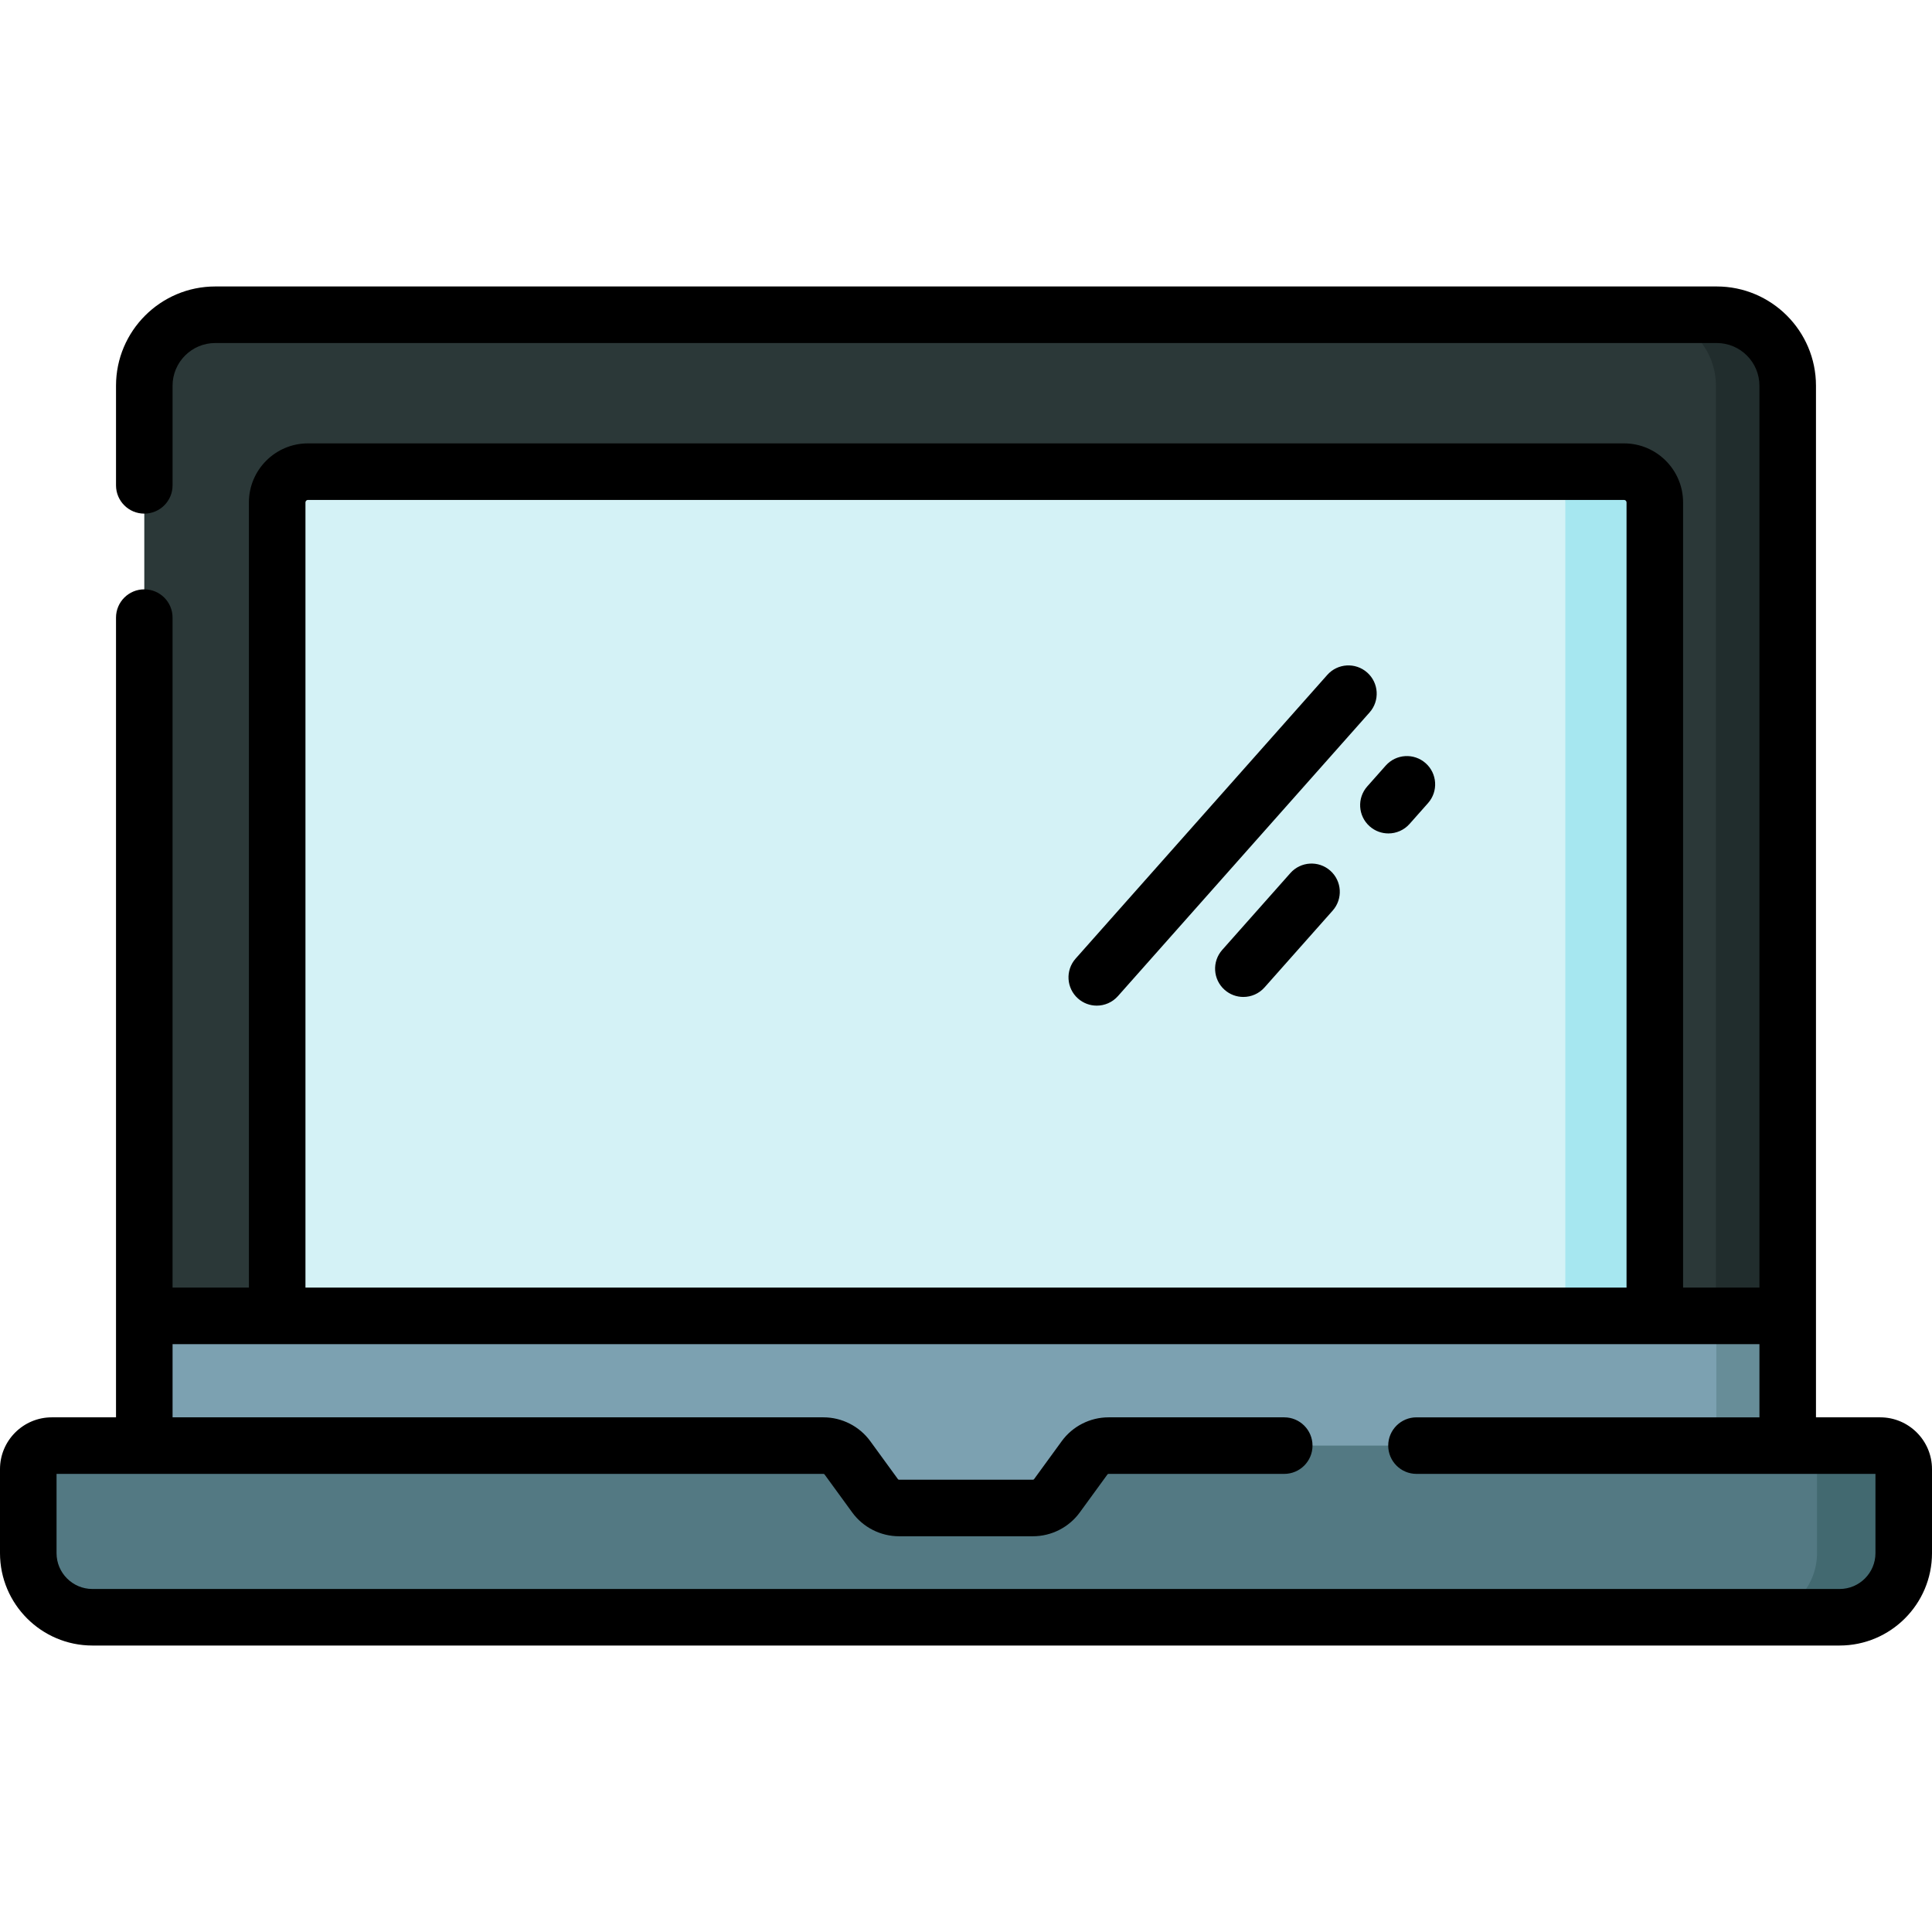
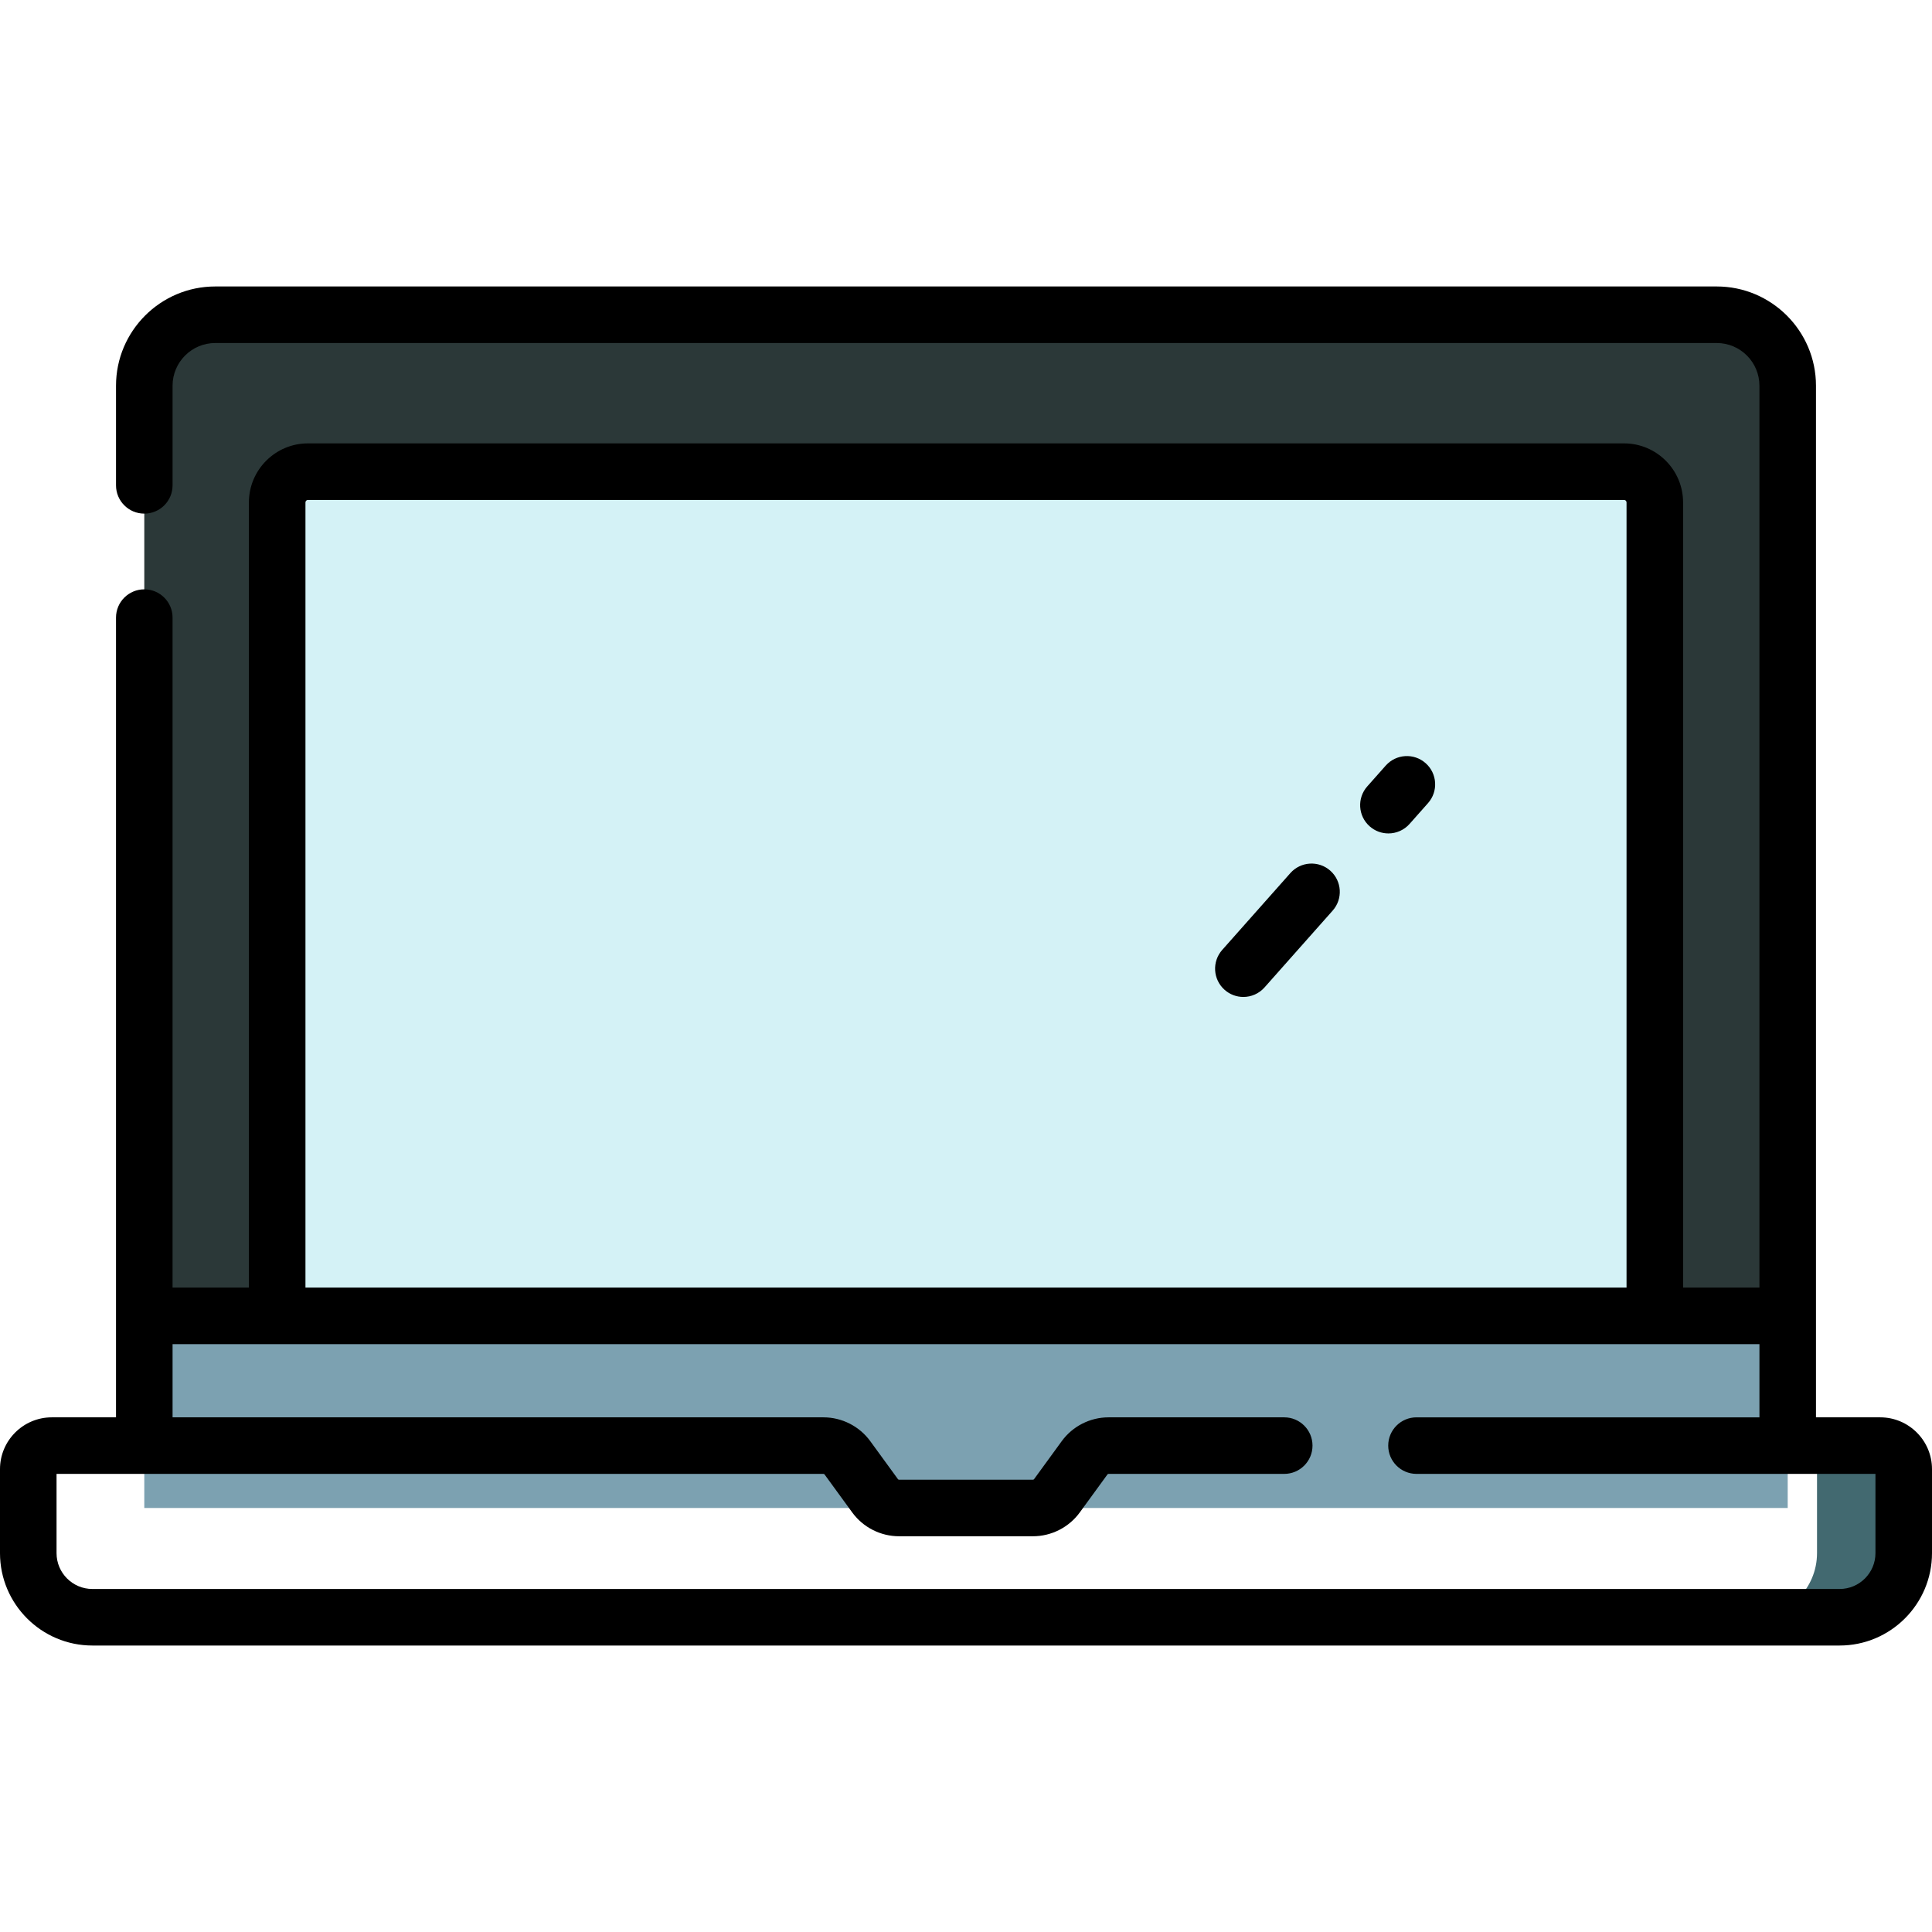
<svg xmlns="http://www.w3.org/2000/svg" id="Capa_1" enable-background="new 0 0 512 512" height="512" viewBox="0 0 512 512" width="512">
  <g>
    <g>
      <path d="m38.239 348.717h435.521v50.915h-435.521z" fill="#7ca1b1" />
    </g>
    <g>
-       <path d="m454.846 348.717h18.915v50.915h-18.915z" fill="#678d98" />
-     </g>
+       </g>
    <g>
      <path d="m473.761 348.717h-435.522v-246.498c0-10.388 8.421-18.81 18.81-18.81h397.902c10.388 0 18.81 8.421 18.81 18.81z" fill="#2b3838" />
    </g>
    <g>
-       <path d="m473.757 102.22v246.5h-19.021v-246.5c0-10.39-8.422-18.812-18.802-18.812h19.021c10.381.001 18.802 8.422 18.802 18.812z" fill="#212d2d" />
-     </g>
+       </g>
    <g>
      <path d="m73.457 348.72v-215.57c0-4.504 3.651-8.156 8.156-8.156h348.775c4.504 0 8.156 3.651 8.156 8.156v215.57z" fill="#d4f2f6" />
    </g>
    <g>
-       <path d="m438.542 133.15v215.57h-23.717v-215.57c0-4.506-3.646-8.152-8.152-8.152h23.717c4.505 0 8.152 3.646 8.152 8.152z" fill="#a6e7f0" />
-     </g>
+       </g>
    <g>
-       <path d="m287.431 386.329-7.341 10.077c-1.477 2.027-3.833 3.226-6.341 3.226h-35.498c-2.508 0-4.865-1.199-6.341-3.226l-7.341-10.077c-1.477-2.027-3.833-3.226-6.341-3.226h-204.5c-3.444 0-6.236 2.792-6.236 6.236v22.259c0 9.385 7.608 16.993 16.993 16.993h463.029c9.385 0 16.993-7.608 16.993-16.993v-22.259c0-3.444-2.792-6.236-6.236-6.236h-204.5c-2.507 0-4.863 1.199-6.34 3.226z" fill="#537983" />
-     </g>
+       </g>
    <g>
      <path d="m504.507 389.34v22.258c0 9.381-7.613 16.993-16.993 16.993h-22.978c9.381 0 16.993-7.612 16.993-16.993v-22.258c0-3.447-2.787-6.234-6.234-6.234h22.978c3.447 0 6.234 2.787 6.234 6.234z" fill="#426970" />
    </g>
    <g>
-       <path d="m362.319 178.227c-3.097-2.746-7.832-2.462-10.578.633l-66.691 75.179c-2.746 3.096-2.463 7.831.632 10.577 1.427 1.266 3.202 1.888 4.97 1.888 2.068 0 4.128-.852 5.608-2.521l66.691-75.179c2.747-3.096 2.464-7.831-.632-10.577z" />
      <path d="m352.541 230.74c-3.095-2.745-7.831-2.461-10.577.633l-18.064 20.364c-2.746 3.096-2.464 7.831.633 10.578 1.426 1.265 3.201 1.887 4.969 1.887 2.068 0 4.128-.852 5.608-2.521l18.064-20.364c2.746-3.095 2.463-7.831-.633-10.577z" />
      <path d="m377.811 202.253c-3.095-2.746-7.83-2.462-10.578.634l-4.895 5.518c-2.745 3.096-2.462 7.831.634 10.577 1.426 1.265 3.201 1.887 4.969 1.887 2.068 0 4.128-.852 5.609-2.521l4.895-5.519c2.745-3.095 2.461-7.83-.634-10.576z" />
      <path d="m498.272 375.61h-17.019v-273.39c0-14.503-11.799-26.302-26.302-26.302h-397.902c-14.503 0-26.302 11.799-26.302 26.302v26.405c0 4.138 3.354 7.493 7.493 7.493s7.493-3.355 7.493-7.493v-26.405c0-6.24 5.077-11.317 11.317-11.317h397.902c6.24 0 11.317 5.077 11.317 11.317v239.005h-20.232v-208.076c0-8.628-7.021-15.648-15.649-15.648h-348.775c-8.628 0-15.649 7.02-15.649 15.648v208.075h-20.232v-177.55c0-4.138-3.354-7.493-7.493-7.493s-7.493 3.355-7.493 7.493v211.936h-17.018c-7.57 0-13.728 6.159-13.728 13.729v22.259c0 13.501 10.984 24.485 24.486 24.485h463.028c13.501 0 24.486-10.984 24.486-24.485v-22.259c0-7.57-6.158-13.729-13.728-13.729zm-417.323-242.461c0-.365.298-.663.663-.663h348.775c.366 0 .663.298.663.663v208.075h-350.101zm416.066 278.449c0 5.238-4.261 9.5-9.5 9.5h-463.029c-5.239 0-9.5-4.262-9.5-9.5v-21.002h203.243c.112 0 .218.054.284.145l7.341 10.078c2.878 3.949 7.512 6.306 12.397 6.306h35.499c4.885 0 9.519-2.357 12.398-6.307l7.34-10.078c.066-.09.172-.144.284-.144h46.563c4.138 0 7.493-3.355 7.493-7.493s-3.354-7.493-7.493-7.493h-46.563c-4.886 0-9.521 2.358-12.397 6.307l-7.339 10.076c-.066.091-.174.146-.286.146h-35.499c-.112 0-.219-.055-.285-.145l-7.34-10.077c-2.876-3.949-7.511-6.307-12.397-6.307h-172.497v-19.4h420.537v19.401h-90.885c-4.139 0-7.493 3.355-7.493 7.493s3.354 7.493 7.493 7.493h121.631z" />
    </g>
  </g>
</svg>